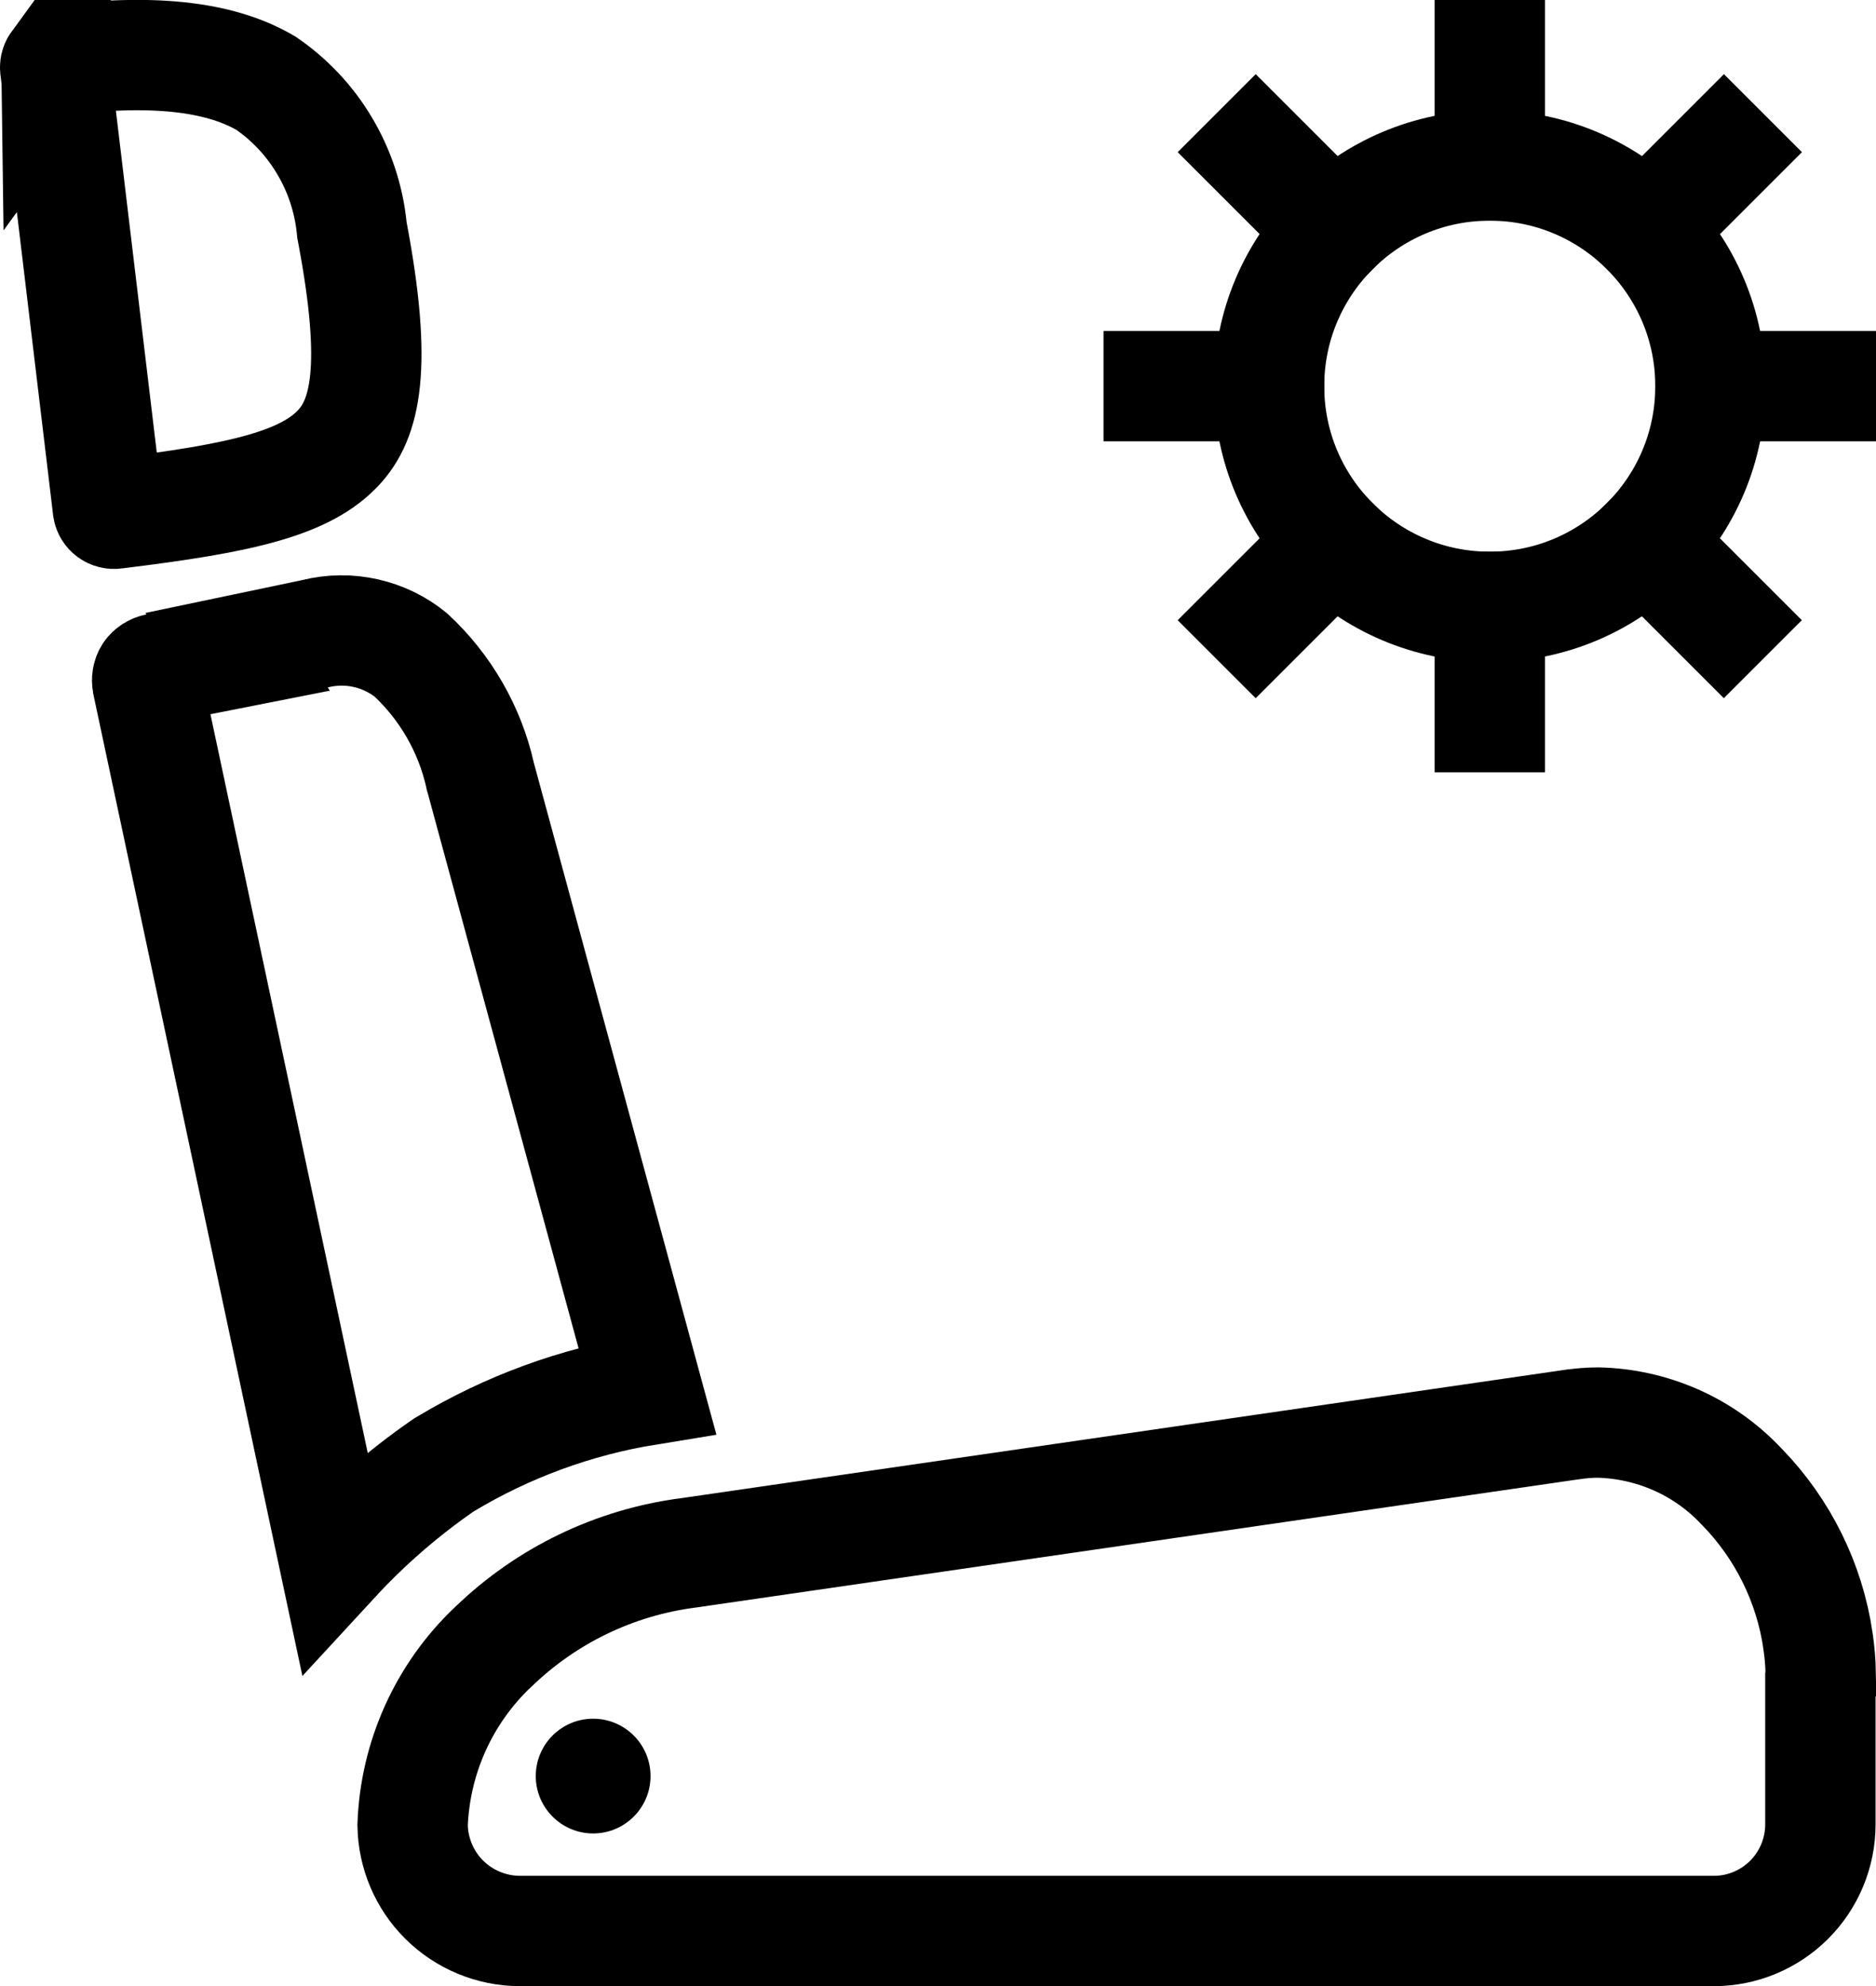
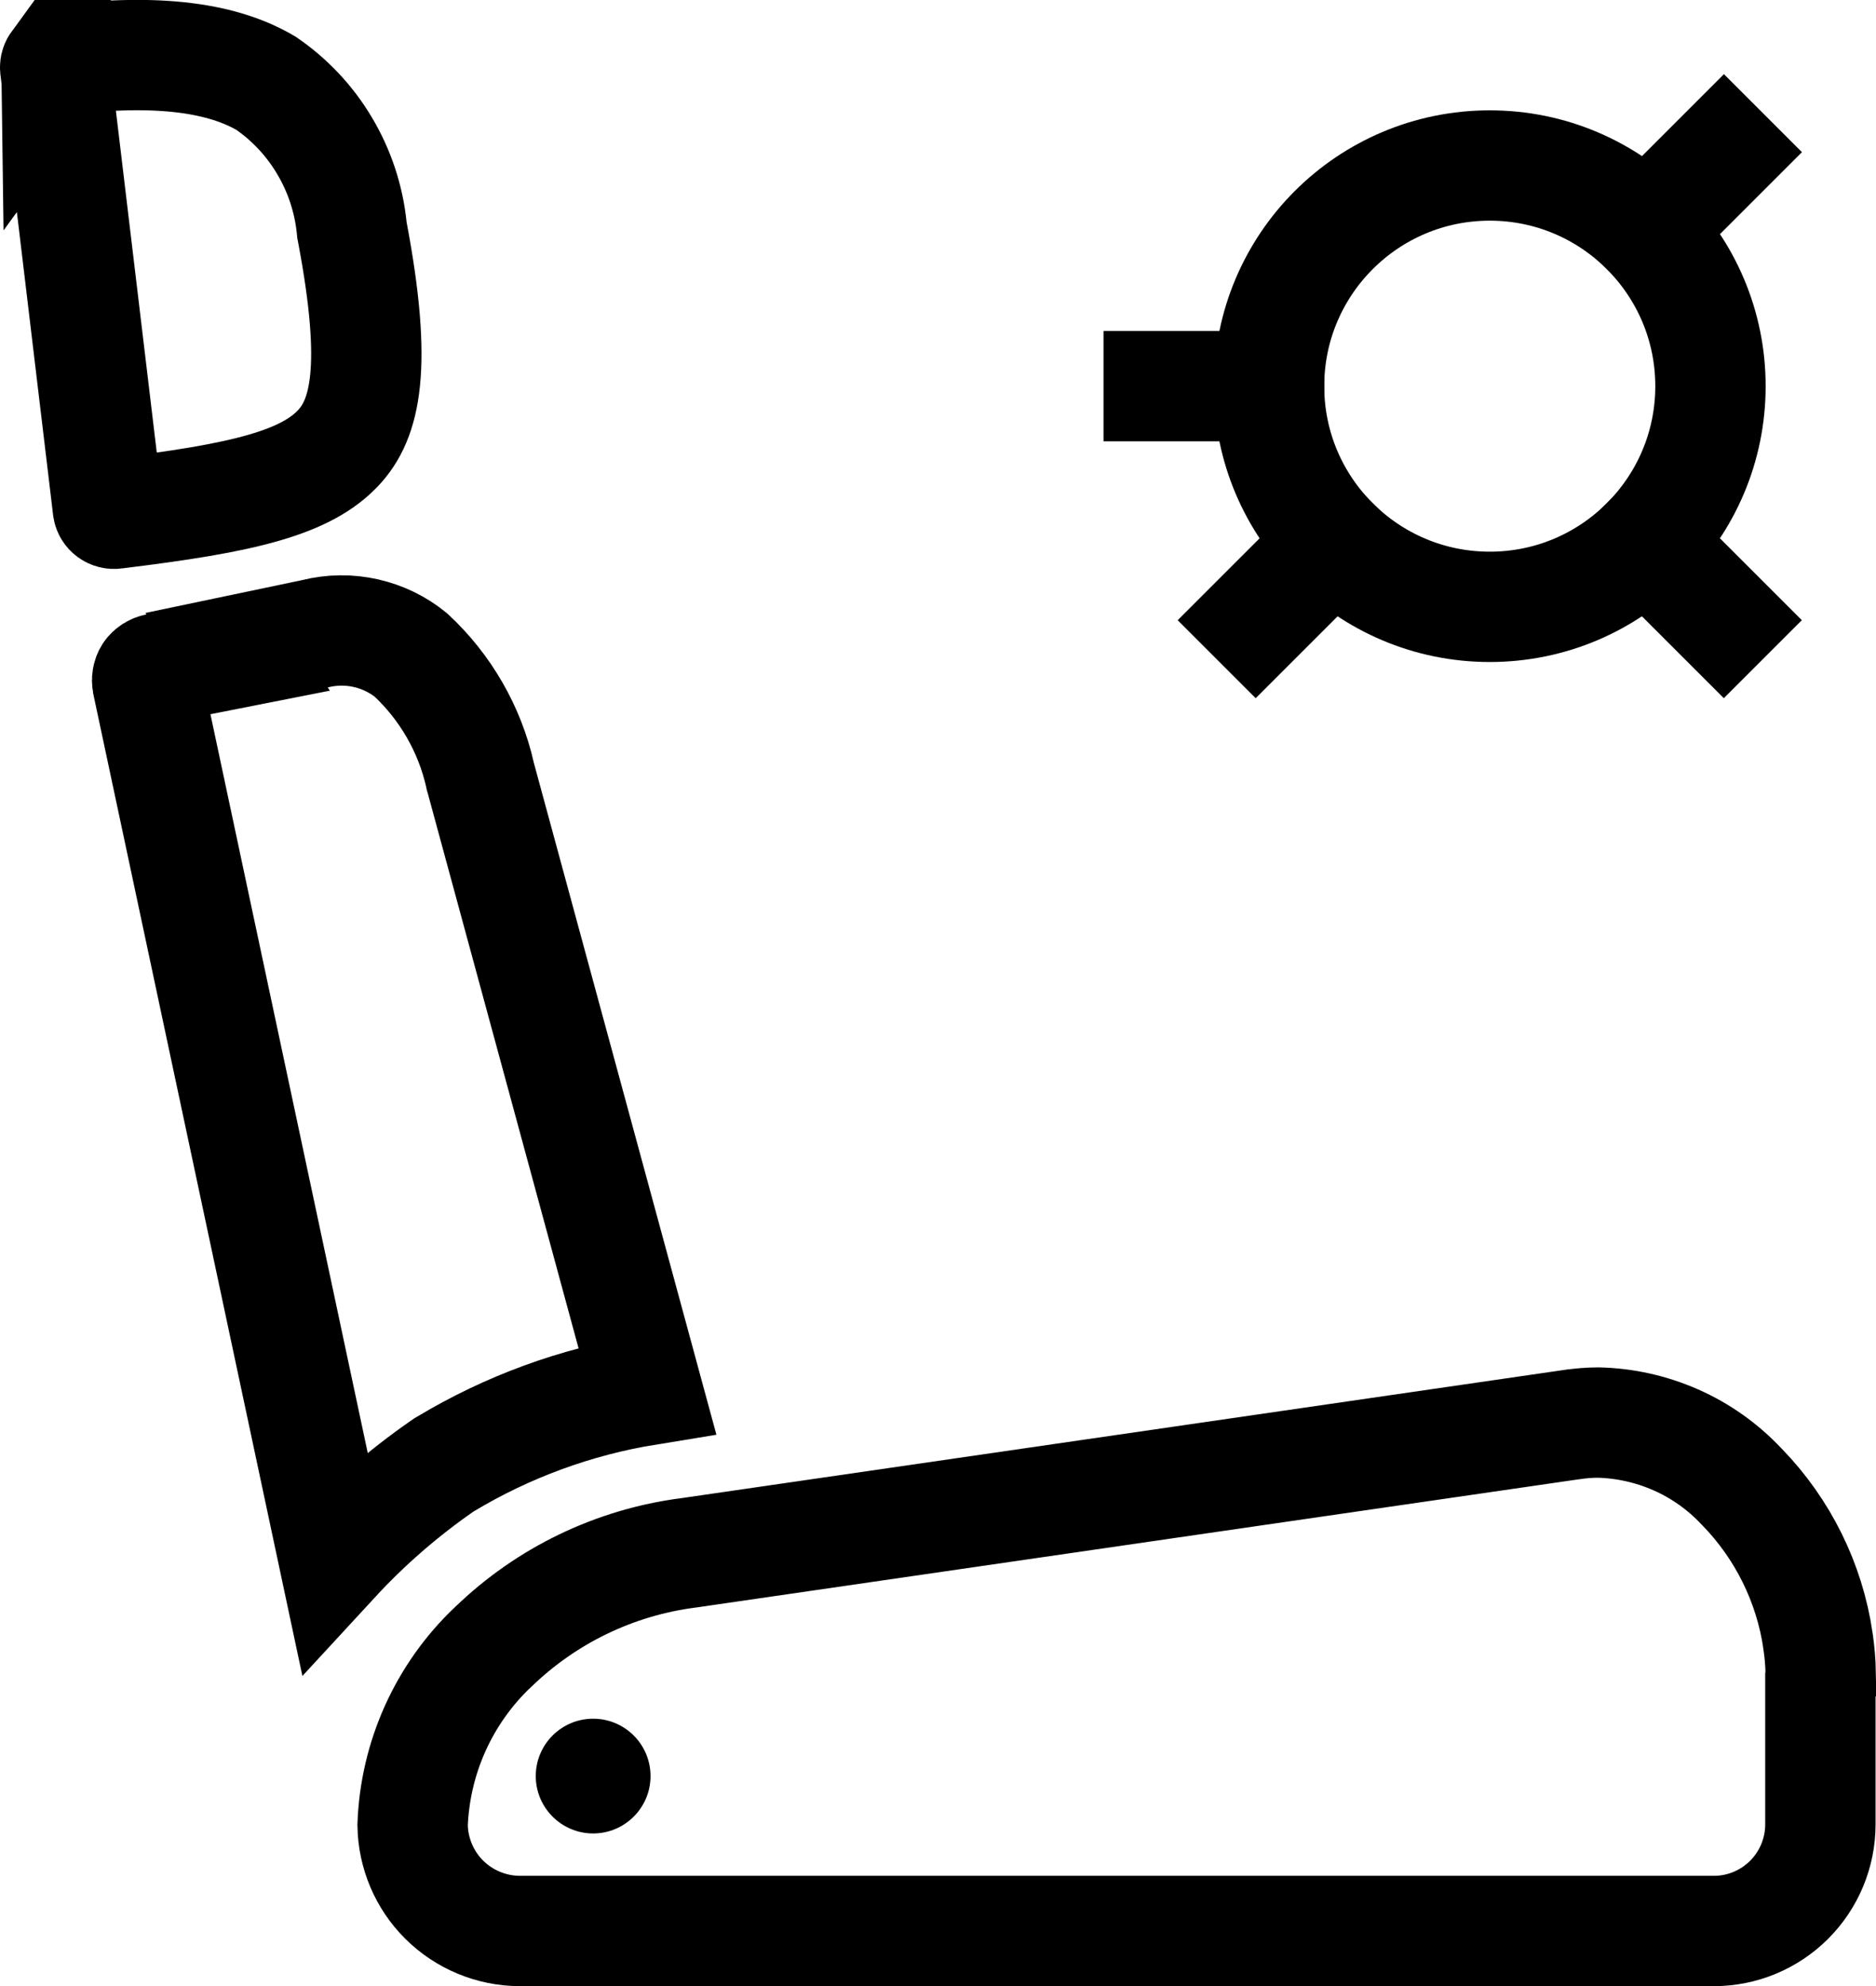
<svg xmlns="http://www.w3.org/2000/svg" fill="none" height="18" viewBox="0 0 17 18" width="17">
  <path d="m.512.578 0.0 0.0.008-.011c.004-.006.01-.011.016-.015.005-.003.011-.006.017-.007.901-.11 1.476-.015 1.858.21.214.147.395.339.528.563.136.227.221.482.248.745l.002.021.004.021c.233 1.231.118 1.696-.131 1.958-.137.144-.336.26-.666.356-.337.098-.77.165-1.348.236v-0l-.008.001c-.014.002-.029-.002-.041-.011-.011-.008-.019-.021-.021-.034l-.478-3.998c-.001-.013.004-.026.012-.037z" stroke="#000" />
  <path d="m5.375 16.617c.287 0 .52-.233.52-.52s-.233-.52-.52-.52c-.287 0-.52.233-.52.52s.233.52.52.52z" fill="#000" />
  <circle cx="13.5" cy="3.5" r="2" stroke="#000" />
  <g fill="#000">
-     <path d="m13 0h1v2h-1z" />
-     <path d="m13 5h1v2h-1z" />
-     <path d="m17 3v1h-2v-1z" />
    <path d="m12 3v1h-2v-1z" />
    <path d="m16.328 5.621-.707.707-1.414-1.414.707-.707z" />
-     <path d="m12.793 2.086-.707.707-1.414-1.414.707-.707z" />
    <path d="m15.622.672.707.707-1.414 1.414-.707-.707z" />
    <path d="m12.086 4.207.707.707-1.414 1.414-.707-.707z" />
  </g>
  <g stroke="#000">
    <path d="m16.499 15.167-.003.028v.028 1.312 0c-0.0.256-.102.502-.283.683l-0.0 0c-.181.181-.426.283-.682.283h-0-10.822c-.256-.001-.502-.103-.684-.284-.18-.179-.282-.422-.286-.675.022-.612.283-1.191.727-1.613h0l.004-.003c.482-.467 1.102-.766 1.768-.852h0l.008-.001 7.999-1.162.001-0c.078-.011.156-.018.234-.018.243.005.484.059.706.157.225.099.427.243.595.422h-0l.006.006c.369.38.61.867.687 1.391l0.0.002c.015.098.023.197.025.296z" />
    <path d="m2.836 5.748.009-.002.009-.002c.152-.038.31-.04.463-.005.149.034.288.101.406.197.314.292.534.673.628 1.092l.002.01.003.01 1.508 5.551c-.645.105-1.265.332-1.826.669l-.014.008-.013.009c-.358.248-.688.535-.983.855l-1.693-7.952c-.005-.028 0-.058.015-.082.008-.012.019-.022.031-.03.013-.008.027-.014.042-.017l.735-.145-.014-.021z" />
  </g>
</svg>